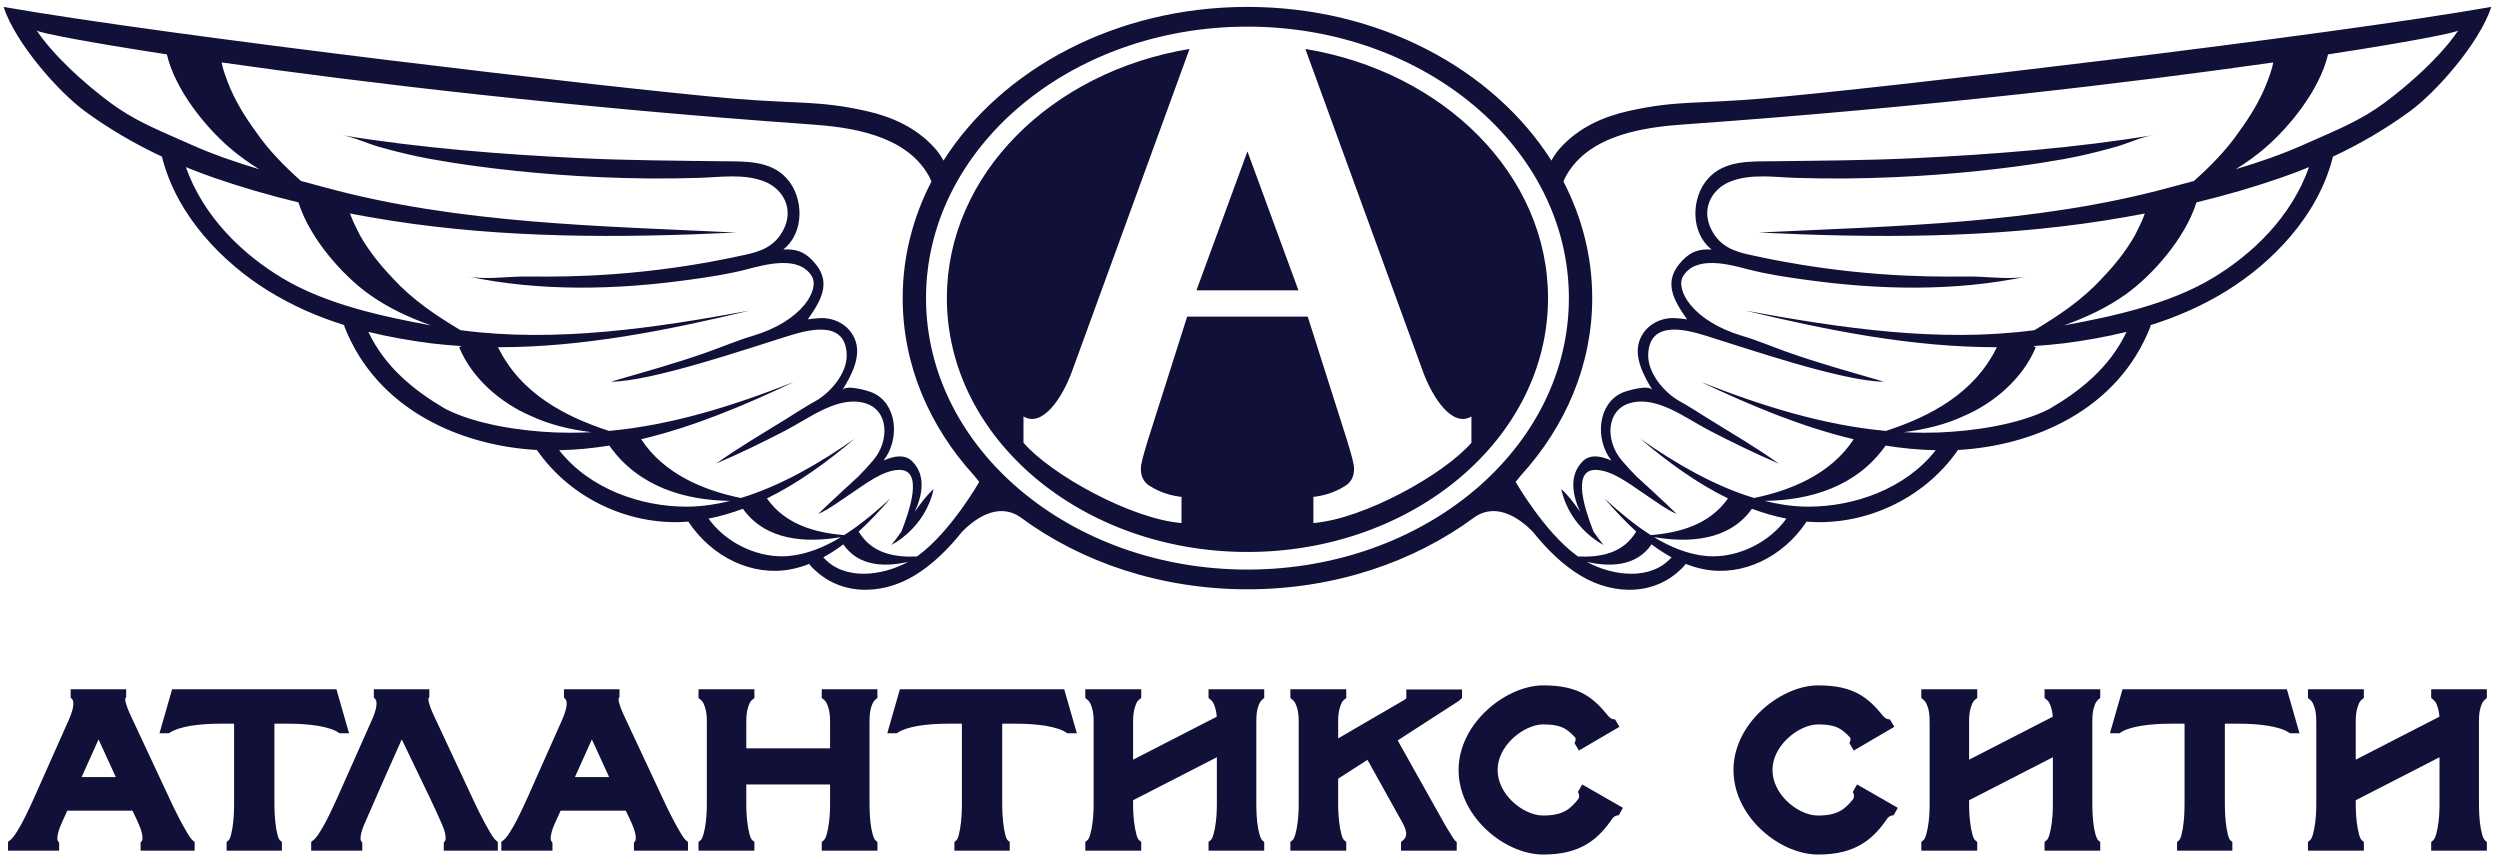
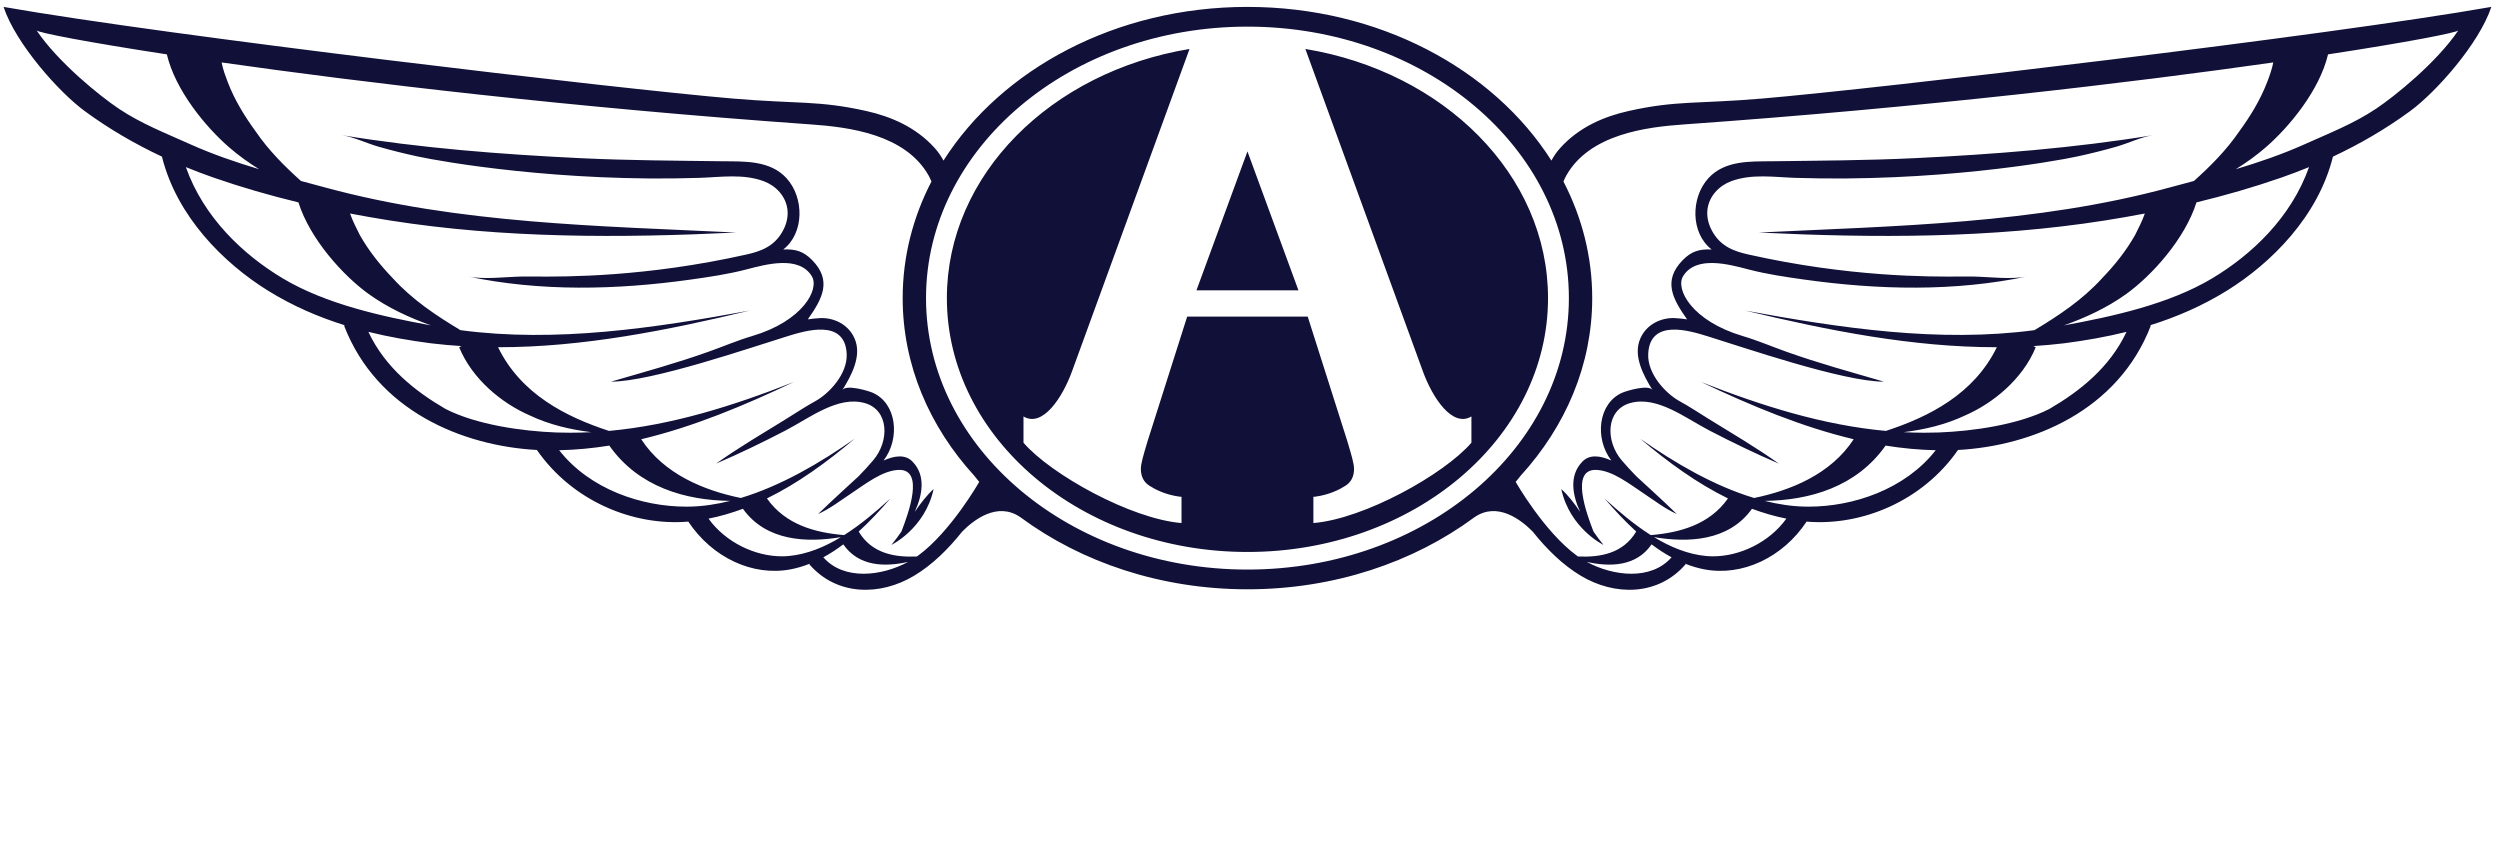
<svg xmlns="http://www.w3.org/2000/svg" width="243px" height="84px" viewBox="0 0 243 84">
  <title>logo_blue</title>
  <desc>Created with Sketch.</desc>
  <g id="logo_blue" stroke="none" stroke-width="1" fill="none" fill-rule="evenodd">
    <g id="atlantics-city-logo_2" fill="#111038">
      <path d="M33.257,13.144 C34.436,13.337 35.637,13.927 36.797,14.259 C38.041,14.614 39.295,14.927 40.556,15.201 C43.025,15.738 54.49,17.726 67.987,17.288 C70.077,17.22 72.217,16.871 74.226,17.61 C74.812,17.826 75.353,18.188 75.766,18.661 C76.578,19.592 76.897,20.947 76.097,22.434 C75.27,23.969 73.932,24.43 72.547,24.741 C62.781,26.93 55.046,26.904 51.917,26.88 C51.419,26.877 51.038,26.871 50.784,26.877 C49.082,26.909 47.021,27.201 45.41,26.859 C52.516,28.359 59.906,28.187 67.129,27.175 C68.946,26.919 70.759,26.655 72.554,26.188 C74.447,25.695 77.656,24.8 78.908,26.848 C79.676,28.108 78.05,31.198 73.113,32.663 C71.668,33.091 70.26,33.695 68.829,34.202 C65.701,35.312 62.811,36.102 59.387,37.097 C63.347,37.105 73.113,33.736 76.542,32.68 C78.293,32.141 82.139,30.947 82.298,34.403 C82.385,36.349 80.594,38.258 79.24,38.999 C78.286,39.519 77.368,40.135 76.435,40.71 C74.14,42.128 71.82,43.486 69.596,45.067 C71.867,44.092 74.12,43.003 76.34,41.851 C78.69,40.631 81.442,38.442 84.052,39.178 C86.41,39.843 86.48,42.853 84.879,44.735 C84.417,45.285 83.929,45.807 83.435,46.312 C83.435,46.312 80.805,48.706 79.517,49.965 C80.642,49.465 81.694,48.653 82.744,47.957 C84.111,47.051 85.802,45.703 87.39,45.674 C89.851,45.63 88.326,49.845 87.618,51.667 C87.307,52.118 86.984,52.556 86.645,52.965 C86.645,52.965 89.912,51.384 90.748,47.535 C90.079,48.138 89.489,48.918 88.915,49.748 C89.67,48.11 89.985,46.255 88.754,44.932 C88.039,44.112 86.933,44.291 85.881,44.765 C87.537,42.605 87.159,39.183 84.808,38.167 C84.402,37.99 82.237,37.336 81.877,37.921 C82.735,36.526 83.808,34.601 83.066,32.903 C82.447,31.491 81.009,30.86 79.715,30.92 C79.312,30.938 78.914,30.983 78.52,31.041 C79.935,29.039 80.884,27.286 78.962,25.304 C78.096,24.411 77.329,24.2 76.131,24.249 C78.187,22.669 78.184,19.203 76.434,17.305 C74.84,15.575 72.358,15.699 70.312,15.675 C65.682,15.614 61.066,15.597 56.441,15.375 C48.682,15.001 40.929,14.398 33.257,13.144 Z M209.247,13.144 C208.068,13.337 206.867,13.927 205.707,14.259 C204.463,14.614 203.209,14.927 201.948,15.201 C199.479,15.738 188.014,17.726 174.517,17.288 C172.427,17.22 170.286,16.871 168.278,17.61 C167.692,17.826 167.151,18.188 166.738,18.661 C165.926,19.592 165.607,20.947 166.407,22.434 C167.234,23.969 168.572,24.43 169.957,24.741 C179.723,26.93 187.458,26.904 190.587,26.88 C191.085,26.877 191.466,26.871 191.72,26.877 C193.422,26.909 195.483,27.201 197.094,26.859 C189.988,28.359 182.598,28.187 175.375,27.175 C173.558,26.919 171.745,26.655 169.95,26.188 C168.057,25.695 164.847,24.8 163.596,26.848 C162.828,28.108 164.454,31.198 169.391,32.663 C170.836,33.091 172.244,33.695 173.674,34.202 C176.803,35.312 179.693,36.102 183.117,37.097 C179.157,37.105 169.391,33.736 165.962,32.68 C164.211,32.141 160.364,30.947 160.206,34.403 C160.119,36.349 161.91,38.258 163.264,38.999 C164.218,39.519 165.136,40.135 166.069,40.71 C168.363,42.128 170.684,43.486 172.908,45.067 C170.637,44.092 168.384,43.003 166.164,41.851 C163.814,40.631 161.062,38.442 158.452,39.178 C156.094,39.843 156.024,42.853 157.624,44.735 C158.087,45.285 158.575,45.807 159.069,46.312 C159.069,46.312 161.699,48.706 162.987,49.965 C161.862,49.465 160.81,48.653 159.76,47.957 C158.393,47.051 156.702,45.703 155.114,45.674 C152.653,45.63 154.178,49.845 154.887,51.667 C155.197,52.118 155.52,52.556 155.859,52.965 C155.859,52.965 152.592,51.384 151.756,47.535 C152.425,48.138 153.015,48.918 153.589,49.748 C152.834,48.11 152.519,46.255 153.75,44.932 C154.465,44.112 155.571,44.291 156.623,44.765 C154.967,42.605 155.345,39.183 157.696,38.167 C158.102,37.99 160.267,37.336 160.627,37.921 C159.769,36.526 158.696,34.601 159.438,32.903 C160.057,31.491 161.495,30.86 162.789,30.92 C163.191,30.938 163.59,30.983 163.984,31.041 C162.569,29.039 161.62,27.286 163.542,25.304 C164.408,24.411 165.175,24.2 166.373,24.249 C164.317,22.669 164.32,19.203 166.07,17.305 C167.664,15.575 170.146,15.699 172.192,15.675 C176.822,15.614 181.438,15.597 186.062,15.375 C193.821,15.001 201.575,14.398 209.247,13.144 Z M150.468,28.975 C150.468,42.604 137.387,53.651 121.252,53.651 C105.117,53.651 92.036,42.604 92.036,28.975 C92.036,16.974 102.182,6.975 115.623,4.759 L104.194,36.109 C103.261,38.67 101.328,41.592 99.483,40.479 L99.483,43.031 C102.133,46.111 109.928,50.443 114.843,50.84 L114.843,48.288 L114.659,48.276 C113.242,48.085 112.259,47.556 111.716,47.209 C111.164,46.856 110.891,46.3 110.891,45.574 C110.891,45.065 111.14,44.239 111.5,43.031 L111.549,42.864 L115.394,30.773 L121.252,30.773 L127.11,30.773 L130.955,42.864 L131.004,43.031 C131.364,44.239 131.613,45.065 131.613,45.574 C131.613,46.3 131.34,46.856 130.787,47.209 C130.245,47.556 129.262,48.085 127.845,48.276 L127.661,48.288 L127.661,50.84 C132.576,50.443 140.371,46.111 143.022,43.031 L143.022,40.479 C141.176,41.592 139.243,38.67 138.31,36.109 L126.881,4.759 C140.322,6.975 150.468,16.974 150.468,28.975 Z M121.252,28.221 L126.209,28.221 L121.252,14.718 L116.295,28.221 L121.252,28.221 Z M154.764,28.975 C154.764,35.468 152.173,41.451 147.819,46.226 C147.519,46.623 147.322,46.83 147.322,46.83 C147.316,46.84 150.084,51.678 153.263,54.006 C153.302,54.033 153.342,54.06 153.383,54.091 C155.52,54.182 157.758,53.819 159.04,51.667 C157.959,50.683 156.935,49.584 155.966,48.457 C157.362,49.74 158.865,51.005 160.455,52.012 C163.224,51.782 166.143,51.024 167.958,48.448 C164.965,46.983 162.152,44.944 159.437,42.646 C162.763,44.987 166.605,47.232 170.501,48.404 C174.021,47.682 177.954,46.108 180.177,42.694 C175.119,41.491 170.167,39.422 165.347,37.131 C171.266,39.463 177.212,41.328 183.309,41.885 C187.499,40.515 191.87,38.308 194.093,33.75 C185.909,33.762 177.674,32.117 169.622,30.185 C178.865,31.884 188.47,33.33 197.749,32.091 C200.079,30.691 202.409,29.154 204.323,27.044 C205.529,25.792 206.632,24.43 207.534,22.838 C207.843,22.206 208.223,21.496 208.479,20.754 C207.187,21 205.893,21.227 204.593,21.431 C193.486,23.18 182.19,23.145 170.95,22.602 C184.254,21.96 197.894,21.753 210.847,18.236 C211.649,18.019 212.449,17.804 213.251,17.59 C214.849,16.159 216.391,14.616 217.648,12.782 C218.714,11.317 219.682,9.766 220.368,7.981 C220.557,7.485 220.834,6.756 220.963,6.069 C207.336,8.014 187.017,10.443 163.691,12.093 C159.994,12.354 154.481,13.04 152.218,17.105 C152.119,17.284 152.048,17.466 151.968,17.645 C153.765,21.115 154.764,24.946 154.764,28.975 Z M143.3,50.289 C137.408,54.642 129.695,57.28 121.252,57.28 C112.809,57.28 105.096,54.642 99.204,50.289 L99.182,50.275 C96.949,48.723 94.631,50.551 93.53,51.666 C92.156,53.386 90.622,54.902 88.841,55.968 C85.567,57.93 81.345,57.944 78.665,54.849 C78.685,54.827 78.702,54.807 78.723,54.785 C78.121,55.025 77.502,55.215 76.865,55.337 C73.137,56.052 69.212,54.177 66.902,50.7 C61.511,51.156 55.621,48.684 52.186,43.738 C44.929,43.34 36.635,39.924 33.445,31.658 C33.469,31.645 33.493,31.631 33.515,31.617 C30.934,30.812 28.425,29.727 26.026,28.238 C21.743,25.575 17.187,21.051 15.742,15.225 C13.136,14.002 10.604,12.536 8.238,10.8 C5.735,8.966 1.542,4.267 0.345,0.671 C16.327,3.483 60.008,8.626 71.235,9.58 C77.562,10.115 79.543,9.749 84.199,10.788 C86.608,11.327 89.028,12.359 90.857,14.392 C91.2,14.771 91.475,15.181 91.707,15.608 C97.357,6.717 108.468,0.671 121.252,0.671 C134.036,0.671 145.147,6.717 150.797,15.608 C151.029,15.181 151.304,14.771 151.647,14.392 C153.476,12.359 155.896,11.327 158.305,10.788 C162.961,9.749 164.941,10.115 171.269,9.58 C182.496,8.626 226.177,3.483 242.159,0.671 C240.962,4.267 236.769,8.966 234.266,10.8 C231.9,12.536 229.368,14.002 226.762,15.225 C225.317,21.051 220.761,25.575 216.478,28.238 C214.078,29.727 211.57,30.812 208.989,31.617 C209.011,31.631 209.035,31.645 209.059,31.658 C205.869,39.924 197.575,43.34 190.317,43.738 C186.883,48.684 180.993,51.156 175.602,50.7 C173.292,54.177 169.367,56.052 165.639,55.337 C165.002,55.215 164.383,55.025 163.781,54.785 C163.802,54.807 163.819,54.827 163.839,54.849 C161.159,57.944 156.937,57.93 153.663,55.968 C151.882,54.902 150.349,53.386 148.974,51.666 C147.873,50.551 145.555,48.723 143.322,50.275 L143.3,50.289 Z M121.252,55.362 C138.508,55.362 152.495,43.547 152.495,28.975 C152.495,14.403 138.508,2.589 121.252,2.589 C103.996,2.589 90.009,14.403 90.009,28.975 C90.009,43.547 103.996,55.362 121.252,55.362 Z M224.024,14.016 C226.381,12.954 228.771,12.029 230.967,10.559 C232.772,9.351 236.824,6.093 238.944,2.962 C238.715,3.185 234.123,4.087 226.286,5.285 C225.457,8.796 222.5,12.352 220.238,14.314 C219.313,15.119 218.332,15.819 217.317,16.447 C219.586,15.769 221.83,14.999 224.024,14.016 Z M215.015,27.061 C218.862,24.759 222.697,21.152 224.438,16.243 C223.553,16.605 222.662,16.942 221.769,17.255 C219.037,18.205 216.278,18.998 213.496,19.672 C212.376,23.236 209.146,26.795 206.676,28.572 C204.786,29.928 202.723,30.875 200.606,31.629 C205.336,30.768 210.833,29.563 215.015,27.061 Z M188.439,42.037 C191.754,41.911 196.182,41.29 199.197,39.751 C202.148,38.03 205.052,35.747 206.698,32.257 C204.704,32.75 202.675,33.103 200.626,33.368 C199.635,33.487 198.644,33.577 197.65,33.639 C197.725,33.68 197.8,33.717 197.873,33.757 C196.582,36.894 193.689,39.212 191.023,40.374 C189.089,41.288 187.074,41.754 185.024,42.008 C185.706,42.043 186.39,42.061 187.076,42.061 C187.532,42.061 187.983,42.054 188.439,42.037 Z M188.153,43.762 C186.518,43.727 184.894,43.571 183.279,43.312 C180.441,47.346 175.87,48.633 171.53,48.687 C172.845,49.016 174.162,49.218 175.462,49.243 C175.576,49.246 175.691,49.246 175.805,49.246 C180.14,49.246 185.167,47.57 188.153,43.762 Z M173.635,50.412 C172.49,50.185 171.378,49.857 170.288,49.453 C170.29,49.455 170.29,49.455 170.29,49.455 C168.036,52.613 164.071,52.768 160.77,52.209 C162.379,53.184 164.073,53.88 165.839,54.044 C166.06,54.062 166.284,54.074 166.511,54.074 C169.109,54.074 171.972,52.723 173.635,50.412 Z M162.476,54.171 C161.808,53.81 161.161,53.384 160.535,52.911 C159.056,55.062 156.518,55.131 154.23,54.614 C155.506,55.306 157.07,55.768 158.564,55.768 C160.051,55.768 161.472,55.313 162.476,54.171 Z M87.74,28.975 C87.74,35.468 90.331,41.451 94.685,46.226 C94.985,46.623 95.182,46.83 95.182,46.83 C95.188,46.84 92.42,51.678 89.241,54.006 C89.202,54.033 89.162,54.06 89.121,54.091 C86.984,54.182 84.746,53.819 83.464,51.667 C84.545,50.683 85.569,49.584 86.538,48.457 C85.142,49.74 83.639,51.005 82.049,52.012 C79.28,51.782 76.361,51.024 74.546,48.448 C77.539,46.983 80.352,44.944 83.067,42.646 C79.741,44.987 75.899,47.232 72.003,48.404 C68.483,47.682 64.549,46.108 62.327,42.694 C67.385,41.491 72.337,39.422 77.156,37.131 C71.238,39.463 65.292,41.328 59.194,41.885 C55.005,40.515 50.634,38.308 48.411,33.75 C56.595,33.762 64.829,32.117 72.882,30.185 C63.639,31.884 54.034,33.33 44.755,32.091 C42.425,30.691 40.095,29.154 38.18,27.044 C36.975,25.792 35.872,24.43 34.97,22.838 C34.661,22.206 34.281,21.496 34.025,20.754 C35.317,21 36.611,21.227 37.911,21.431 C49.018,23.18 60.314,23.145 71.554,22.602 C58.25,21.96 44.61,21.753 31.657,18.236 C30.855,18.019 30.055,17.804 29.253,17.59 C27.655,16.159 26.113,14.616 24.856,12.782 C23.79,11.317 22.822,9.766 22.136,7.981 C21.947,7.485 21.67,6.756 21.541,6.069 C35.168,8.014 55.487,10.443 78.813,12.093 C82.51,12.354 88.023,13.04 90.286,17.105 C90.385,17.284 90.456,17.466 90.536,17.645 C88.739,21.115 87.74,24.946 87.74,28.975 Z M18.48,14.016 C16.123,12.954 13.733,12.029 11.537,10.559 C9.732,9.351 5.68,6.093 3.56,2.962 C3.788,3.185 8.382,4.087 16.218,5.285 C17.047,8.796 20.004,12.352 22.266,14.314 C23.191,15.119 24.172,15.819 25.186,16.447 C22.918,15.769 20.674,14.999 18.48,14.016 Z M27.489,27.061 C23.642,24.759 19.807,21.152 18.066,16.243 C18.951,16.605 19.842,16.942 20.735,17.255 C23.467,18.205 26.226,18.998 29.008,19.672 C30.128,23.236 33.358,26.795 35.828,28.572 C37.718,29.928 39.781,30.875 41.898,31.629 C37.168,30.768 31.671,29.563 27.489,27.061 Z M54.065,42.037 C50.75,41.911 46.322,41.29 43.307,39.751 C40.356,38.03 37.452,35.747 35.806,32.257 C37.8,32.75 39.829,33.103 41.878,33.368 C42.869,33.487 43.86,33.577 44.854,33.639 C44.779,33.68 44.704,33.717 44.631,33.757 C45.922,36.894 48.815,39.212 51.481,40.374 C53.415,41.288 55.43,41.754 57.48,42.008 C56.797,42.043 56.114,42.061 55.428,42.061 C54.972,42.061 54.52,42.054 54.065,42.037 Z M54.351,43.762 C55.986,43.727 57.61,43.571 59.225,43.312 C62.063,47.346 66.634,48.633 70.974,48.687 C69.659,49.016 68.342,49.218 67.042,49.243 C66.928,49.246 66.813,49.246 66.699,49.246 C62.364,49.246 57.337,47.57 54.351,43.762 Z M68.869,50.412 C70.014,50.185 71.126,49.857 72.216,49.453 C72.214,49.455 72.214,49.455 72.214,49.455 C74.468,52.613 78.433,52.768 81.734,52.209 C80.125,53.184 78.431,53.88 76.665,54.044 C76.444,54.062 76.22,54.074 75.993,54.074 C73.395,54.074 70.532,52.723 68.869,50.412 Z M80.028,54.171 C80.696,53.81 81.343,53.384 81.969,52.911 C83.448,55.062 85.986,55.131 88.274,54.614 C86.998,55.306 85.434,55.768 83.939,55.768 C82.453,55.768 81.032,55.313 80.028,54.171 Z" id="Fill-1" />
-       <path d="M214.298,66.994 L216.785,66.994 L221.921,66.994 L222.283,66.994 L222.384,67.343 L223.334,70.661 L223.51,71.274 L222.872,71.274 L222.731,71.274 L222.587,71.274 L222.466,71.193 C222.363,71.125 222.246,71.061 222.116,71.001 C221.98,70.939 221.825,70.88 221.653,70.825 C221.484,70.77 221.298,70.719 221.098,70.672 C220.893,70.624 220.686,70.582 220.479,70.548 C220.264,70.513 220.037,70.482 219.8,70.456 C219.571,70.43 219.332,70.408 219.087,70.392 L219.087,70.392 C218.825,70.375 218.577,70.362 218.343,70.354 C218.127,70.347 217.876,70.343 217.591,70.343 L216.268,70.343 L216.256,70.433 L216.256,77.753 L216.257,78.141 L216.265,78.666 C216.268,78.853 216.277,79.055 216.29,79.274 L216.29,79.274 C216.303,79.483 216.321,79.695 216.344,79.908 L216.344,79.91 C216.366,80.117 216.394,80.323 216.429,80.528 C216.461,80.724 216.501,80.92 216.547,81.113 L216.547,81.112 C216.586,81.277 216.632,81.411 216.685,81.515 C216.726,81.598 216.771,81.659 216.816,81.698 L216.985,81.843 L216.985,82.063 L216.985,82.204 L216.985,82.685 L216.504,82.685 L216.462,82.685 L214.298,82.685 L212.133,82.685 L212.091,82.685 L211.61,82.685 L211.61,82.204 L211.61,82.063 L211.61,81.843 L211.779,81.698 C211.825,81.659 211.869,81.598 211.911,81.515 C211.963,81.411 212.009,81.277 212.048,81.112 C212.095,80.915 212.134,80.72 212.167,80.528 C212.201,80.323 212.23,80.116 212.251,79.91 L212.251,79.908 C212.274,79.693 212.292,79.482 212.305,79.275 L212.305,79.274 C212.319,79.055 212.327,78.852 212.33,78.666 L212.338,78.139 L212.339,77.753 L212.339,70.431 L212.328,70.343 L211.004,70.343 C210.719,70.343 210.468,70.347 210.252,70.354 C210.019,70.362 209.77,70.375 209.508,70.392 L209.508,70.392 C209.263,70.408 209.024,70.43 208.795,70.456 C208.558,70.482 208.332,70.513 208.117,70.548 C207.909,70.582 207.702,70.624 207.497,70.672 C207.297,70.719 207.111,70.77 206.942,70.825 C206.77,70.88 206.615,70.939 206.479,71.001 C206.349,71.061 206.232,71.124 206.13,71.193 L206.008,71.274 L205.864,71.274 L205.723,71.274 L205.085,71.274 L205.261,70.661 L206.212,67.343 L206.312,66.994 L206.674,66.994 L211.81,66.994 L214.298,66.994 Z M0.779,82.204 L0.779,82.063 L0.779,81.825 L0.973,81.68 C1.05,81.622 1.137,81.536 1.233,81.421 C1.337,81.299 1.447,81.146 1.564,80.964 C1.698,80.756 1.82,80.557 1.928,80.368 C2.038,80.177 2.153,79.967 2.27,79.738 C2.397,79.493 2.505,79.278 2.595,79.094 L2.593,79.093 C2.714,78.847 2.812,78.641 2.888,78.475 L3.127,77.955 L3.127,77.953 L3.313,77.552 L3.314,77.552 L6.569,70.233 L6.572,70.226 C6.611,70.144 6.657,70.039 6.709,69.917 C6.755,69.809 6.803,69.692 6.853,69.566 L6.854,69.564 C6.897,69.457 6.938,69.34 6.978,69.211 C7.015,69.091 7.048,68.972 7.075,68.855 C7.099,68.748 7.116,68.643 7.124,68.54 C7.132,68.442 7.132,68.347 7.124,68.255 C7.118,68.184 7.104,68.123 7.083,68.073 C7.062,68.024 7.033,67.98 6.997,67.939 L6.869,67.8 L6.869,67.616 L6.869,67.475 L6.869,66.994 L7.35,66.994 L11.782,66.994 L12.263,66.994 L12.263,67.475 L12.263,67.616 L12.263,67.75 L12.19,67.868 C12.181,67.882 12.176,67.914 12.175,67.962 C12.172,68.052 12.19,68.167 12.226,68.306 L12.226,68.307 C12.268,68.47 12.323,68.644 12.392,68.829 C12.461,69.015 12.545,69.212 12.64,69.416 L16.444,77.55 L16.623,77.931 L16.624,77.93 L16.879,78.469 C16.975,78.671 17.077,78.878 17.182,79.087 C17.288,79.298 17.401,79.514 17.517,79.735 C17.626,79.94 17.743,80.153 17.866,80.373 L17.866,80.375 C17.973,80.568 18.09,80.769 18.214,80.979 C18.326,81.168 18.428,81.323 18.518,81.442 C18.602,81.552 18.679,81.637 18.75,81.698 L18.92,81.843 L18.92,82.063 L18.92,82.204 L18.92,82.686 L18.439,82.686 L14.149,82.686 L13.668,82.686 L13.668,82.204 L13.668,82.063 L13.668,81.906 L13.765,81.775 C13.791,81.741 13.812,81.699 13.827,81.652 L13.827,81.652 C13.842,81.603 13.85,81.544 13.85,81.476 C13.85,81.379 13.843,81.284 13.83,81.19 C13.816,81.094 13.794,80.99 13.765,80.882 C13.733,80.762 13.698,80.648 13.66,80.54 C13.623,80.436 13.578,80.322 13.525,80.199 L13.526,80.198 L13.372,79.848 C13.319,79.729 13.271,79.625 13.229,79.534 L13.229,79.534 L12.877,78.8 L6.544,78.8 L6.208,79.53 L6.207,79.534 C6.164,79.626 6.115,79.731 6.063,79.848 C6.002,79.986 5.951,80.101 5.909,80.199 C5.862,80.306 5.817,80.421 5.775,80.541 C5.738,80.649 5.702,80.763 5.67,80.882 C5.642,80.986 5.619,81.092 5.603,81.198 L5.601,81.198 C5.586,81.297 5.577,81.395 5.574,81.489 L5.574,81.491 C5.572,81.554 5.578,81.61 5.593,81.66 L5.593,81.659 C5.606,81.703 5.625,81.742 5.65,81.775 L5.747,81.906 L5.747,82.063 L5.747,82.204 L5.747,82.686 L5.266,82.686 L1.261,82.686 L0.779,82.686 L0.779,82.204 Z M154.232,82.057 C153.162,82.697 151.826,83.061 149.996,83.061 C148.046,83.061 145.872,82.049 144.256,80.433 C142.793,78.97 141.775,77.006 141.775,74.84 C141.775,72.691 142.803,70.742 144.261,69.283 C145.899,67.646 148.097,66.618 149.996,66.618 C151.76,66.618 152.982,66.92 153.959,67.456 C154.927,67.988 155.627,68.735 156.364,69.643 C156.452,69.728 156.533,69.794 156.608,69.839 L156.608,69.839 C156.664,69.873 156.715,69.893 156.759,69.898 L156.986,69.93 L157.105,70.13 L157.165,70.231 L157.412,70.645 L156.996,70.889 L153.881,72.713 L153.47,72.953 L153.227,72.543 L153.167,72.442 L153.048,72.243 L153.129,72.029 C153.143,71.99 153.151,71.941 153.15,71.881 C153.15,71.831 153.145,71.774 153.134,71.711 C152.756,71.312 152.425,70.989 152.006,70.774 L152.005,70.776 C151.546,70.542 150.943,70.412 149.996,70.412 C149.018,70.412 147.826,70.983 146.917,71.892 L146.915,71.892 C146.129,72.679 145.568,73.714 145.568,74.84 C145.568,75.979 146.123,77.025 146.914,77.815 C147.806,78.708 148.983,79.268 149.996,79.268 C150.984,79.268 151.661,79.101 152.183,78.806 C152.675,78.529 153.058,78.118 153.447,77.618 C153.472,77.513 153.486,77.423 153.487,77.348 C153.488,77.281 153.481,77.227 153.464,77.186 L153.378,76.974 L153.492,76.772 L153.55,76.669 L153.788,76.248 L154.206,76.487 L157.336,78.284 L157.751,78.522 L157.515,78.938 L157.457,79.04 L157.344,79.24 L157.115,79.277 C157.077,79.283 157.031,79.302 156.977,79.334 C156.917,79.368 156.851,79.418 156.782,79.481 C156.061,80.542 155.287,81.427 154.232,82.057 Z M135.855,71.968 L140.137,79.604 L140.32,79.931 L140.317,79.935 C140.372,80.03 140.431,80.13 140.488,80.227 L140.49,80.227 C140.839,80.813 141.334,81.621 141.424,81.698 L141.593,81.843 L141.593,82.062 L141.593,82.204 L141.593,82.685 L141.112,82.685 L141.062,82.685 L136.661,82.685 L136.179,82.685 L136.179,82.204 L136.179,82.062 L136.179,81.834 L136.362,81.688 C136.629,81.474 136.704,81.213 136.678,80.945 C136.646,80.612 136.471,80.241 136.285,79.907 L136.285,79.905 L132.919,73.856 L130.069,75.686 L130.069,75.77 L130.069,77.753 L130.069,78.154 C130.071,78.297 130.073,78.468 130.076,78.666 C130.079,78.85 130.089,79.052 130.105,79.273 C130.119,79.475 130.14,79.685 130.166,79.902 C130.193,80.125 130.224,80.332 130.259,80.522 C130.293,80.709 130.336,80.903 130.388,81.105 C130.429,81.267 130.478,81.4 130.534,81.504 C130.578,81.586 130.627,81.648 130.677,81.689 L130.857,81.834 L130.857,82.063 L130.857,82.204 L130.857,82.686 L130.376,82.686 L125.905,82.686 L125.424,82.686 L125.424,82.204 L125.424,82.063 L125.424,81.832 L125.606,81.687 C125.658,81.645 125.708,81.582 125.754,81.499 C125.811,81.396 125.862,81.262 125.906,81.097 L125.907,81.097 C125.958,80.907 126.003,80.714 126.04,80.517 C126.078,80.323 126.11,80.117 126.136,79.9 L126.136,79.9 C126.162,79.683 126.183,79.472 126.197,79.27 C126.213,79.05 126.222,78.848 126.225,78.666 L126.232,78.136 L126.233,77.753 L126.233,70.429 L126.232,70.111 C126.231,70.005 126.228,69.885 126.225,69.754 C126.222,69.65 126.213,69.536 126.199,69.413 C126.185,69.294 126.166,69.18 126.144,69.072 L126.144,69.072 C126.12,68.957 126.09,68.847 126.056,68.741 L126.056,68.742 C126.021,68.634 125.979,68.525 125.931,68.417 L125.932,68.417 C125.894,68.331 125.847,68.252 125.794,68.183 L125.792,68.181 C125.739,68.112 125.677,68.048 125.606,67.992 L125.424,67.847 L125.424,67.616 L125.424,67.475 L125.424,66.994 L125.905,66.994 L130.376,66.994 L130.857,66.994 L130.857,67.475 L130.857,67.616 L130.857,67.845 L130.677,67.99 C130.606,68.047 130.545,68.11 130.494,68.177 C130.445,68.244 130.401,68.321 130.365,68.407 C130.32,68.516 130.28,68.625 130.246,68.736 L130.245,68.736 C130.211,68.845 130.182,68.957 130.158,69.07 C130.136,69.178 130.117,69.293 130.103,69.411 C130.088,69.534 130.079,69.649 130.076,69.754 C130.073,69.885 130.07,70.005 130.069,70.111 L130.069,70.429 L130.069,71.771 L136.479,68.042 C136.565,67.978 136.638,67.921 136.694,67.87 L136.694,67.638 L136.694,67.496 L136.694,67.015 L137.175,67.015 L141.627,67.015 L142.108,67.015 L142.108,67.496 L142.108,67.638 L142.108,67.853 L141.946,67.996 L141.894,68.043 L141.894,68.042 L141.862,68.074 L141.825,68.111 L141.785,68.136 L135.855,71.968 Z M118.279,73.603 L110.136,77.783 L110.137,78.146 L110.144,78.666 C110.147,78.85 110.157,79.052 110.173,79.273 L110.173,79.275 C110.186,79.474 110.207,79.683 110.234,79.902 C110.26,80.125 110.291,80.332 110.327,80.522 C110.361,80.709 110.404,80.903 110.455,81.105 L110.455,81.106 C110.496,81.266 110.545,81.399 110.602,81.504 C110.646,81.586 110.694,81.647 110.743,81.687 L110.926,81.833 L110.926,82.063 L110.926,82.204 L110.926,82.686 L110.445,82.686 L105.973,82.686 L105.492,82.686 L105.492,82.204 L105.492,82.063 L105.492,81.833 L105.674,81.687 C105.726,81.645 105.776,81.582 105.822,81.499 C105.879,81.396 105.93,81.262 105.975,81.097 L105.975,81.097 C106.026,80.907 106.071,80.713 106.108,80.517 C106.146,80.323 106.178,80.117 106.204,79.9 L106.204,79.9 C106.23,79.683 106.251,79.472 106.265,79.27 C106.28,79.05 106.29,78.848 106.293,78.666 L106.3,78.129 L106.301,77.753 L106.301,70.429 L106.3,70.111 C106.299,70.007 106.296,69.885 106.293,69.754 C106.29,69.65 106.281,69.536 106.267,69.413 C106.253,69.294 106.234,69.18 106.212,69.072 L106.211,69.072 C106.188,68.96 106.158,68.85 106.123,68.742 L106.123,68.74 C106.09,68.637 106.048,68.528 105.999,68.417 L106,68.417 C105.962,68.331 105.915,68.253 105.862,68.183 L105.86,68.181 C105.807,68.112 105.745,68.048 105.674,67.992 L105.492,67.847 L105.492,67.616 L105.492,67.475 L105.492,66.994 L105.973,66.994 L110.445,66.994 L110.926,66.994 L110.926,67.475 L110.926,67.616 L110.926,67.847 L110.743,67.992 C110.673,68.048 110.612,68.11 110.562,68.177 C110.512,68.244 110.469,68.321 110.433,68.407 C110.388,68.516 110.348,68.625 110.314,68.736 C110.278,68.849 110.249,68.961 110.226,69.07 C110.203,69.18 110.184,69.293 110.171,69.409 L110.171,69.411 C110.156,69.535 110.147,69.649 110.144,69.754 C110.141,69.885 110.138,70.004 110.137,70.111 L110.136,70.429 L110.136,73.221 L110.136,73.84 L118.267,69.666 C118.263,69.586 118.255,69.502 118.245,69.412 C118.231,69.293 118.212,69.178 118.189,69.07 C118.166,68.961 118.137,68.852 118.101,68.742 C118.066,68.634 118.024,68.526 117.977,68.417 L117.977,68.417 C117.939,68.332 117.892,68.253 117.837,68.181 C117.784,68.111 117.721,68.047 117.65,67.99 L117.47,67.845 L117.47,67.616 L117.47,67.475 L117.47,66.994 L117.951,66.994 L122.402,66.994 L122.883,66.994 L122.883,67.475 L122.883,67.616 L122.883,67.836 L122.714,67.981 C122.648,68.037 122.589,68.102 122.536,68.173 C122.481,68.248 122.434,68.33 122.395,68.419 L122.394,68.418 C122.352,68.514 122.312,68.619 122.277,68.734 L122.276,68.734 C122.243,68.84 122.216,68.95 122.196,69.06 L122.195,69.06 C122.175,69.173 122.158,69.288 122.146,69.404 C122.133,69.524 122.125,69.641 122.123,69.752 C122.119,69.885 122.116,70.005 122.115,70.111 L122.114,70.429 L122.114,77.753 L122.115,78.139 L122.123,78.666 C122.126,78.853 122.134,79.055 122.147,79.274 C122.161,79.483 122.179,79.695 122.201,79.908 C122.224,80.121 122.254,80.327 122.29,80.522 C122.324,80.711 122.368,80.903 122.421,81.097 L122.421,81.097 C122.466,81.264 122.517,81.401 122.574,81.508 C122.619,81.593 122.666,81.657 122.714,81.698 L122.883,81.843 L122.883,82.063 L122.883,82.204 L122.883,82.686 L122.402,82.686 L117.951,82.686 L117.47,82.686 L117.47,82.204 L117.47,82.063 L117.47,81.834 L117.65,81.689 C117.703,81.647 117.753,81.583 117.8,81.499 L117.8,81.499 C117.856,81.398 117.907,81.263 117.952,81.097 C118.005,80.903 118.049,80.71 118.086,80.517 C118.124,80.321 118.156,80.115 118.181,79.902 C118.208,79.684 118.228,79.473 118.243,79.27 C118.258,79.05 118.268,78.849 118.271,78.666 L118.278,78.129 L118.279,77.753 L118.279,75.77 L118.279,73.603 Z M95.456,66.994 L97.944,66.994 L103.08,66.994 L103.442,66.994 L103.542,67.343 L104.493,70.661 L104.669,71.274 L104.031,71.274 L103.889,71.274 L103.746,71.274 L103.624,71.193 C103.521,71.125 103.405,71.061 103.275,71.001 C103.139,70.939 102.984,70.88 102.812,70.825 C102.642,70.77 102.456,70.719 102.255,70.672 C102.051,70.624 101.845,70.582 101.637,70.548 C101.422,70.513 101.196,70.482 100.959,70.456 C100.729,70.43 100.491,70.409 100.246,70.392 L100.246,70.392 C99.983,70.375 99.733,70.362 99.499,70.354 C99.284,70.347 99.034,70.343 98.75,70.343 L97.426,70.343 L97.415,70.433 L97.415,77.753 L97.416,78.133 L97.424,78.666 C97.427,78.852 97.435,79.054 97.449,79.274 C97.462,79.483 97.48,79.695 97.503,79.908 L97.503,79.91 C97.524,80.116 97.553,80.322 97.587,80.526 C97.62,80.723 97.659,80.919 97.705,81.113 L97.706,81.112 C97.745,81.277 97.791,81.411 97.844,81.515 C97.885,81.598 97.929,81.659 97.975,81.698 L98.144,81.843 L98.144,82.063 L98.144,82.204 L98.144,82.685 L97.663,82.685 L97.62,82.685 L95.456,82.685 L93.292,82.685 L93.25,82.685 L92.769,82.685 L92.769,82.204 L92.769,82.063 L92.769,81.843 L92.938,81.698 C93.046,81.605 93.136,81.409 93.207,81.112 L93.207,81.113 C93.253,80.919 93.293,80.724 93.325,80.527 C93.36,80.323 93.388,80.116 93.409,79.91 L93.409,79.908 C93.432,79.695 93.451,79.483 93.464,79.274 L93.464,79.274 C93.477,79.056 93.486,78.853 93.489,78.666 C93.492,78.459 93.495,78.283 93.496,78.137 L93.497,77.753 L93.497,70.433 L93.486,70.343 L92.162,70.343 C91.879,70.343 91.629,70.347 91.414,70.354 C91.179,70.362 90.93,70.375 90.667,70.392 L90.667,70.392 C90.421,70.409 90.183,70.43 89.954,70.456 C89.716,70.482 89.49,70.513 89.275,70.548 C89.068,70.582 88.861,70.624 88.657,70.672 C88.456,70.719 88.27,70.77 88.101,70.825 C87.929,70.88 87.774,70.939 87.637,71.001 C87.512,71.059 87.396,71.123 87.29,71.193 L87.169,71.274 L87.023,71.274 L86.882,71.274 L86.244,71.274 L86.419,70.661 L87.37,67.343 L87.47,66.994 L87.832,66.994 L92.969,66.994 L95.456,66.994 Z M80.682,72.74 L80.682,70.429 L80.681,70.115 L80.674,69.752 C80.671,69.649 80.662,69.536 80.648,69.413 C80.634,69.294 80.615,69.179 80.592,69.07 C80.569,68.959 80.54,68.849 80.505,68.741 L80.504,68.741 C80.47,68.634 80.428,68.526 80.379,68.417 L80.381,68.416 C80.345,68.334 80.297,68.255 80.241,68.181 C80.185,68.109 80.123,68.044 80.055,67.99 L79.873,67.844 L79.873,67.616 L79.873,67.475 L79.873,66.994 L80.354,66.994 L84.805,66.994 L85.286,66.994 L85.286,67.475 L85.286,67.616 L85.286,67.836 L85.117,67.981 C85.051,68.037 84.992,68.101 84.939,68.173 C84.885,68.248 84.837,68.33 84.798,68.419 L84.797,68.418 C84.755,68.514 84.716,68.619 84.68,68.734 L84.68,68.734 C84.647,68.84 84.619,68.95 84.599,69.06 L84.599,69.06 C84.578,69.173 84.561,69.288 84.549,69.404 C84.537,69.524 84.529,69.641 84.526,69.752 C84.522,69.885 84.519,70.005 84.518,70.111 L84.517,70.429 L84.517,77.753 L84.518,78.129 L84.526,78.666 C84.529,78.853 84.537,79.058 84.551,79.277 C84.564,79.488 84.582,79.698 84.604,79.908 L84.605,79.908 C84.627,80.121 84.657,80.327 84.693,80.522 C84.727,80.709 84.771,80.9 84.824,81.097 C84.87,81.264 84.921,81.401 84.977,81.508 C85.022,81.593 85.069,81.657 85.117,81.698 L85.286,81.843 L85.286,82.063 L85.286,82.204 L85.286,82.686 L84.805,82.686 L80.354,82.686 L79.873,82.686 L79.873,82.204 L79.873,82.063 L79.873,81.835 L80.055,81.689 C80.106,81.648 80.155,81.585 80.203,81.499 L80.204,81.499 C80.26,81.397 80.311,81.263 80.355,81.099 C80.406,80.908 80.452,80.714 80.49,80.517 C80.527,80.321 80.559,80.115 80.585,79.902 C80.611,79.684 80.632,79.473 80.646,79.27 L80.646,79.27 C80.661,79.051 80.671,78.85 80.674,78.666 L80.681,78.129 L80.682,77.753 L80.682,76.251 L72.54,76.251 L72.54,77.753 L72.54,78.148 L72.548,78.666 C72.551,78.85 72.56,79.052 72.576,79.274 C72.591,79.476 72.611,79.685 72.637,79.902 C72.664,80.125 72.695,80.333 72.73,80.523 C72.764,80.709 72.807,80.903 72.859,81.105 L72.859,81.106 C72.899,81.266 72.948,81.399 73.005,81.504 C73.049,81.586 73.097,81.647 73.147,81.687 L73.329,81.833 L73.329,82.063 L73.329,82.204 L73.329,82.686 L72.848,82.686 L68.376,82.686 L67.895,82.686 L67.895,82.204 L67.895,82.063 L67.895,81.835 L68.077,81.689 C68.128,81.648 68.177,81.585 68.225,81.499 L68.226,81.499 C68.282,81.398 68.332,81.263 68.378,81.097 L68.378,81.097 C68.429,80.907 68.474,80.713 68.512,80.517 C68.549,80.321 68.581,80.115 68.607,79.902 C68.634,79.683 68.654,79.472 68.668,79.272 L68.668,79.27 C68.684,79.05 68.693,78.848 68.696,78.666 L68.703,78.129 L68.704,77.753 L68.704,70.429 L68.703,70.111 C68.702,70.007 68.699,69.885 68.696,69.754 C68.693,69.65 68.684,69.535 68.67,69.412 C68.656,69.293 68.637,69.178 68.615,69.07 C68.591,68.959 68.562,68.848 68.527,68.74 C68.493,68.637 68.451,68.529 68.402,68.417 L68.403,68.417 C68.365,68.332 68.318,68.253 68.263,68.181 C68.207,68.109 68.145,68.044 68.077,67.99 L67.895,67.844 L67.895,67.616 L67.895,67.475 L67.895,66.994 L68.376,66.994 L72.848,66.994 L73.329,66.994 L73.329,67.475 L73.329,67.616 L73.329,67.847 L73.147,67.992 C73.076,68.048 73.015,68.11 72.966,68.177 C72.916,68.244 72.872,68.321 72.836,68.407 C72.79,68.519 72.75,68.627 72.717,68.733 L72.717,68.735 C72.682,68.849 72.652,68.961 72.629,69.07 C72.607,69.178 72.588,69.292 72.574,69.41 L72.574,69.41 C72.56,69.533 72.55,69.648 72.548,69.754 C72.544,69.885 72.541,70.004 72.54,70.111 L72.54,70.429 L72.54,72.74 L80.682,72.74 Z M48.73,82.204 L48.73,82.063 L48.73,81.825 L48.923,81.68 C49.003,81.62 49.09,81.534 49.184,81.423 L49.184,81.421 C49.287,81.298 49.398,81.146 49.515,80.964 C49.648,80.757 49.769,80.558 49.878,80.37 C49.988,80.178 50.103,79.968 50.221,79.738 C50.323,79.539 50.431,79.325 50.544,79.093 C50.664,78.847 50.762,78.641 50.839,78.475 L51.081,77.947 L51.081,77.945 L51.264,77.552 L51.264,77.552 L54.52,70.233 L54.521,70.228 C54.568,70.126 54.615,70.022 54.66,69.915 C54.706,69.809 54.753,69.692 54.803,69.566 L54.803,69.564 C54.851,69.442 54.893,69.324 54.928,69.211 C54.965,69.091 54.998,68.972 55.025,68.855 C55.05,68.748 55.066,68.643 55.075,68.54 C55.082,68.442 55.083,68.347 55.075,68.255 C55.069,68.184 55.055,68.123 55.034,68.073 C55.014,68.026 54.985,67.982 54.947,67.941 L54.819,67.802 L54.819,67.616 L54.819,67.475 L54.819,66.994 L55.3,66.994 L59.732,66.994 L60.213,66.994 L60.213,67.475 L60.213,67.616 L60.213,67.749 L60.14,67.868 C60.131,67.882 60.126,67.914 60.125,67.962 C60.123,68.051 60.14,68.166 60.176,68.306 L60.176,68.307 C60.218,68.47 60.274,68.644 60.343,68.829 C60.412,69.015 60.495,69.212 60.591,69.416 L64.395,77.55 L64.58,77.944 L64.58,77.944 L64.829,78.469 C64.926,78.671 65.027,78.878 65.133,79.087 C65.226,79.272 65.339,79.489 65.468,79.733 L65.468,79.735 C65.576,79.939 65.693,80.152 65.815,80.371 C65.935,80.586 66.052,80.789 66.165,80.979 C66.277,81.168 66.379,81.323 66.469,81.442 C66.552,81.552 66.63,81.638 66.701,81.698 L66.87,81.843 L66.87,82.063 L66.87,82.204 L66.87,82.686 L66.389,82.686 L62.099,82.686 L61.618,82.686 L61.618,82.204 L61.618,82.063 L61.618,81.906 L61.716,81.775 C61.742,81.741 61.763,81.699 61.777,81.652 L61.778,81.652 C61.793,81.603 61.801,81.544 61.801,81.476 C61.801,81.379 61.794,81.284 61.781,81.19 C61.767,81.094 61.745,80.99 61.716,80.882 C61.684,80.763 61.649,80.649 61.611,80.542 C61.574,80.437 61.529,80.322 61.476,80.199 L61.477,80.198 L61.323,79.848 C61.288,79.769 61.237,79.661 61.178,79.532 L61.179,79.532 L60.828,78.8 L54.494,78.8 L54.159,79.53 L54.157,79.534 C54.114,79.626 54.066,79.731 54.014,79.848 C53.953,79.984 53.901,80.102 53.859,80.198 L53.861,80.199 C53.807,80.322 53.763,80.436 53.726,80.54 C53.688,80.648 53.653,80.762 53.62,80.882 C53.592,80.986 53.57,81.092 53.553,81.198 L53.552,81.198 C53.536,81.297 53.527,81.395 53.524,81.489 C53.522,81.552 53.529,81.609 53.543,81.659 C53.556,81.703 53.575,81.742 53.6,81.775 L53.698,81.906 L53.698,82.063 L53.698,82.204 L53.698,82.686 L53.217,82.686 L49.211,82.686 L48.73,82.686 L48.73,82.204 Z M59.207,75.532 L57.531,71.872 L55.883,75.532 L59.207,75.532 Z M30.247,82.204 L30.247,82.063 L30.247,81.825 L30.44,81.68 C30.517,81.622 30.604,81.536 30.7,81.422 L30.701,81.422 C30.801,81.303 30.912,81.15 31.032,80.964 C31.164,80.757 31.286,80.558 31.395,80.37 C31.505,80.178 31.619,79.968 31.738,79.738 C31.84,79.539 31.948,79.325 32.061,79.093 C32.181,78.847 32.279,78.641 32.355,78.475 L32.355,78.472 L32.597,77.947 L32.78,77.552 L32.781,77.552 L36.036,70.233 L36.038,70.226 C36.091,70.111 36.139,70.006 36.177,69.914 C36.216,69.825 36.264,69.707 36.32,69.564 C36.368,69.443 36.41,69.325 36.445,69.211 C36.483,69.091 36.515,68.972 36.542,68.855 C36.566,68.748 36.583,68.643 36.591,68.54 C36.599,68.442 36.599,68.347 36.591,68.255 C36.585,68.184 36.572,68.123 36.55,68.073 C36.53,68.024 36.501,67.98 36.464,67.939 L36.337,67.8 L36.337,67.616 L36.337,67.475 L36.337,66.994 L36.818,66.994 L41.249,66.994 L41.73,66.994 L41.73,67.475 L41.73,67.616 L41.73,67.75 L41.657,67.868 C41.648,67.882 41.643,67.914 41.642,67.962 C41.64,68.052 41.657,68.167 41.693,68.306 L41.693,68.307 C41.735,68.47 41.791,68.645 41.859,68.83 C41.929,69.016 42.012,69.212 42.108,69.416 L45.912,77.55 L46.09,77.931 L46.091,77.93 L46.346,78.469 C46.443,78.671 46.544,78.878 46.65,79.087 C46.743,79.273 46.855,79.488 46.985,79.733 L46.985,79.735 C47.093,79.94 47.21,80.153 47.333,80.373 L47.333,80.375 C47.441,80.568 47.557,80.769 47.682,80.979 C47.794,81.168 47.895,81.323 47.985,81.442 C48.069,81.552 48.147,81.637 48.218,81.698 L48.387,81.843 L48.387,82.063 L48.387,82.204 L48.387,82.686 L47.906,82.686 L43.616,82.686 L43.135,82.686 L43.135,82.204 L43.135,82.063 L43.135,81.906 L43.233,81.775 C43.259,81.741 43.279,81.699 43.294,81.652 L43.295,81.652 C43.309,81.603 43.317,81.544 43.317,81.476 C43.317,81.288 43.289,81.09 43.233,80.882 C43.2,80.762 43.165,80.648 43.127,80.54 C43.091,80.436 43.045,80.322 42.992,80.199 L42.994,80.198 C42.24,78.462 41.367,76.666 40.495,74.871 C40.01,73.874 39.525,72.875 39.051,71.866 C38.507,73.078 37.961,74.305 37.412,75.547 C36.675,77.214 35.995,78.767 35.376,80.199 C35.329,80.306 35.285,80.421 35.242,80.541 C35.205,80.649 35.169,80.763 35.137,80.882 C35.106,80.997 35.083,81.103 35.068,81.197 L35.07,81.198 C35.053,81.307 35.043,81.405 35.041,81.489 C35.039,81.553 35.045,81.61 35.059,81.66 L35.06,81.659 C35.073,81.703 35.092,81.742 35.117,81.775 L35.215,81.906 L35.215,82.063 L35.215,82.204 L35.215,82.686 L34.733,82.686 L30.728,82.686 L30.247,82.686 L30.247,82.204 Z M24.714,66.994 L27.201,66.994 L32.338,66.994 L32.7,66.994 L32.8,67.343 L33.751,70.661 L33.927,71.274 L33.289,71.274 L33.147,71.274 L33.004,71.274 L32.882,71.193 C32.782,71.126 32.666,71.063 32.535,71.003 L32.533,71.001 C32.396,70.939 32.242,70.88 32.069,70.825 C31.9,70.77 31.714,70.719 31.513,70.672 C31.309,70.624 31.102,70.582 30.895,70.548 C30.68,70.513 30.453,70.482 30.217,70.456 C29.987,70.43 29.749,70.409 29.504,70.392 L29.504,70.392 C29.241,70.375 28.991,70.362 28.756,70.354 C28.541,70.347 28.291,70.343 28.008,70.343 L26.684,70.343 L26.673,70.433 L26.673,77.753 L26.674,78.141 L26.682,78.666 C26.684,78.852 26.693,79.054 26.707,79.274 L26.707,79.275 C26.719,79.482 26.738,79.693 26.761,79.908 L26.761,79.91 C26.782,80.117 26.811,80.323 26.845,80.529 C26.878,80.724 26.918,80.919 26.963,81.113 L26.963,81.112 C27.034,81.409 27.124,81.605 27.232,81.698 L27.401,81.843 L27.401,82.063 L27.401,82.204 L27.401,82.685 L26.92,82.685 L26.878,82.685 L24.714,82.685 L22.55,82.685 L22.508,82.685 L22.026,82.685 L22.026,82.204 L22.026,82.063 L22.026,81.843 L22.196,81.698 C22.241,81.659 22.285,81.598 22.327,81.515 C22.379,81.411 22.425,81.277 22.464,81.112 L22.465,81.113 C22.511,80.919 22.55,80.724 22.583,80.528 C22.617,80.323 22.646,80.116 22.668,79.91 L22.668,79.908 C22.69,79.695 22.708,79.483 22.721,79.274 L22.722,79.274 C22.735,79.056 22.744,78.853 22.746,78.666 L22.754,78.133 L22.755,77.753 L22.755,70.433 L22.744,70.343 L21.42,70.343 C21.136,70.343 20.887,70.347 20.672,70.354 C20.437,70.362 20.187,70.375 19.924,70.392 L19.924,70.392 C19.679,70.409 19.441,70.43 19.211,70.456 C18.974,70.482 18.748,70.513 18.533,70.548 C18.326,70.582 18.119,70.624 17.915,70.672 C17.714,70.719 17.528,70.77 17.358,70.825 C17.186,70.88 17.032,70.939 16.895,71.001 C16.766,71.06 16.649,71.124 16.546,71.193 L16.424,71.274 L16.281,71.274 L16.139,71.274 L15.501,71.274 L15.677,70.661 L16.628,67.343 L16.728,66.994 L17.09,66.994 L22.227,66.994 L24.714,66.994 Z M11.256,75.532 L9.58,71.872 L7.932,75.532 L11.256,75.532 Z M199.539,73.603 L191.397,77.783 L191.397,78.148 L191.405,78.666 C191.408,78.85 191.417,79.053 191.433,79.274 C191.447,79.476 191.468,79.685 191.494,79.902 C191.521,80.124 191.552,80.331 191.587,80.52 C191.621,80.707 191.664,80.903 191.716,81.105 C191.757,81.267 191.806,81.4 191.862,81.504 C191.907,81.588 191.955,81.65 192.004,81.689 L192.186,81.835 L192.186,82.063 L192.186,82.204 L192.186,82.686 L191.705,82.686 L187.233,82.686 L186.752,82.686 L186.752,82.204 L186.752,82.063 L186.752,81.832 L186.934,81.687 C186.987,81.645 187.036,81.582 187.082,81.499 L187.083,81.499 C187.139,81.398 187.19,81.264 187.235,81.097 L187.235,81.097 C187.286,80.907 187.331,80.713 187.369,80.516 C187.407,80.32 187.438,80.115 187.464,79.902 C187.491,79.683 187.511,79.472 187.525,79.272 L187.525,79.27 C187.541,79.05 187.55,78.848 187.554,78.666 L187.561,78.133 L187.561,77.753 L187.561,70.429 L187.561,70.418 C187.561,69.95 187.561,69.498 187.472,69.07 C187.449,68.959 187.419,68.849 187.385,68.742 L187.384,68.742 C187.349,68.634 187.307,68.526 187.259,68.417 L187.26,68.417 C187.222,68.332 187.175,68.253 187.12,68.181 C187.067,68.112 187.005,68.048 186.934,67.992 L186.752,67.847 L186.752,67.616 L186.752,67.475 L186.752,66.994 L187.233,66.994 L191.705,66.994 L192.186,66.994 L192.186,67.475 L192.186,67.616 L192.186,67.844 L192.004,67.99 C191.936,68.045 191.875,68.107 191.822,68.177 C191.773,68.244 191.729,68.321 191.693,68.407 C191.648,68.516 191.608,68.626 191.574,68.736 L191.573,68.736 C191.539,68.846 191.51,68.958 191.487,69.07 C191.464,69.178 191.445,69.292 191.431,69.41 L191.431,69.41 C191.417,69.533 191.407,69.648 191.405,69.754 C191.401,69.881 191.399,69.998 191.397,70.1 L191.397,70.429 L191.397,73.221 L191.397,73.84 L199.528,69.666 C199.523,69.587 199.516,69.502 199.505,69.412 C199.491,69.293 199.472,69.178 199.449,69.07 C199.427,68.961 199.397,68.852 199.362,68.741 L199.362,68.74 C199.326,68.631 199.285,68.524 199.238,68.419 L199.238,68.417 C199.202,68.334 199.155,68.255 199.098,68.181 C199.042,68.109 198.98,68.044 198.912,67.99 L198.73,67.844 L198.73,67.616 L198.73,67.475 L198.73,66.994 L199.211,66.994 L203.662,66.994 L204.143,66.994 L204.143,67.475 L204.143,67.616 L204.143,67.836 L203.974,67.981 C203.909,68.037 203.849,68.102 203.797,68.173 C203.742,68.248 203.695,68.33 203.655,68.419 C203.565,68.621 203.501,68.835 203.457,69.058 C203.412,69.29 203.389,69.522 203.383,69.752 C203.38,69.885 203.377,70.007 203.375,70.111 L203.375,70.429 L203.375,77.753 L203.375,78.129 L203.383,78.666 C203.386,78.853 203.394,79.055 203.408,79.274 L203.408,79.274 C203.421,79.483 203.439,79.695 203.462,79.908 C203.484,80.122 203.514,80.327 203.55,80.522 C203.584,80.711 203.629,80.903 203.681,81.097 L203.681,81.097 C203.727,81.264 203.778,81.401 203.834,81.508 C203.879,81.593 203.926,81.657 203.974,81.698 L204.143,81.843 L204.143,82.063 L204.143,82.204 L204.143,82.686 L203.662,82.686 L199.211,82.686 L198.73,82.686 L198.73,82.204 L198.73,82.063 L198.73,81.835 L198.912,81.689 C198.963,81.649 199.012,81.585 199.06,81.499 L199.061,81.499 C199.117,81.397 199.168,81.263 199.212,81.099 L199.212,81.097 C199.265,80.903 199.31,80.71 199.347,80.517 C199.384,80.321 199.416,80.115 199.442,79.902 C199.468,79.684 199.489,79.473 199.503,79.27 C199.518,79.05 199.528,78.849 199.531,78.666 L199.538,78.129 L199.539,77.753 L199.539,75.77 L199.539,73.603 Z M237.12,73.603 L228.978,77.783 L228.978,78.146 L228.986,78.666 C228.989,78.85 228.998,79.052 229.014,79.273 C229.028,79.472 229.048,79.681 229.075,79.9 L229.075,79.902 C229.102,80.124 229.133,80.331 229.168,80.521 C229.202,80.708 229.245,80.903 229.297,81.105 C229.338,81.267 229.387,81.4 229.443,81.504 C229.488,81.588 229.536,81.65 229.585,81.689 L229.767,81.835 L229.767,82.063 L229.767,82.204 L229.767,82.686 L229.286,82.686 L224.814,82.686 L224.333,82.686 L224.333,82.204 L224.333,82.063 L224.333,81.832 L224.515,81.687 C224.567,81.645 224.617,81.582 224.663,81.499 L224.664,81.499 C224.72,81.398 224.771,81.264 224.816,81.097 L224.816,81.097 C224.867,80.907 224.912,80.713 224.95,80.517 C224.987,80.323 225.019,80.117 225.045,79.9 L225.046,79.9 C225.072,79.681 225.092,79.471 225.106,79.272 L225.106,79.27 C225.122,79.05 225.131,78.848 225.134,78.666 L225.141,78.129 L225.142,77.753 L225.142,70.429 L225.142,70.418 C225.142,69.951 225.142,69.499 225.053,69.072 L225.053,69.072 C225.029,68.96 225,68.85 224.965,68.742 C224.93,68.634 224.888,68.525 224.84,68.417 L224.841,68.417 C224.803,68.332 224.756,68.253 224.701,68.181 C224.648,68.112 224.586,68.048 224.515,67.992 L224.333,67.847 L224.333,67.616 L224.333,67.475 L224.333,66.994 L224.814,66.994 L229.286,66.994 L229.767,66.994 L229.767,67.475 L229.767,67.616 L229.767,67.844 L229.585,67.99 C229.516,68.044 229.456,68.107 229.404,68.177 C229.354,68.244 229.31,68.321 229.274,68.407 C229.229,68.516 229.189,68.626 229.155,68.736 L229.154,68.736 C229.12,68.846 229.091,68.957 229.068,69.07 L229.068,69.072 C229.044,69.182 229.026,69.295 229.012,69.411 C228.997,69.534 228.989,69.649 228.986,69.754 C228.982,69.882 228.98,69.998 228.978,70.102 L228.978,70.429 L228.978,73.221 L228.978,73.84 L237.108,69.666 C237.104,69.586 237.097,69.501 237.086,69.412 C237.072,69.293 237.053,69.178 237.03,69.07 C237.008,68.959 236.978,68.849 236.943,68.741 L236.943,68.741 C236.906,68.629 236.865,68.521 236.819,68.419 L236.819,68.417 C236.783,68.334 236.735,68.255 236.679,68.181 C236.623,68.109 236.561,68.044 236.493,67.99 L236.311,67.844 L236.311,67.616 L236.311,67.475 L236.311,66.994 L236.792,66.994 L241.243,66.994 L241.724,66.994 L241.724,67.475 L241.724,67.616 L241.724,67.836 L241.555,67.981 C241.49,68.037 241.43,68.102 241.377,68.173 C241.323,68.248 241.275,68.33 241.236,68.419 C241.146,68.621 241.082,68.835 241.038,69.058 C240.993,69.29 240.97,69.522 240.964,69.752 L240.964,69.754 C240.96,69.886 240.958,70.001 240.956,70.103 L240.956,70.429 L240.956,77.753 L240.956,78.144 L240.964,78.666 C240.967,78.851 240.976,79.054 240.989,79.274 L240.989,79.275 C241.002,79.485 241.02,79.696 241.042,79.908 L241.043,79.908 C241.065,80.121 241.095,80.327 241.131,80.522 C241.165,80.711 241.21,80.903 241.262,81.097 L241.262,81.097 C241.307,81.263 241.358,81.4 241.414,81.506 L241.415,81.506 C241.462,81.594 241.509,81.658 241.555,81.698 L241.724,81.843 L241.724,82.063 L241.724,82.204 L241.724,82.686 L241.243,82.686 L236.792,82.686 L236.311,82.686 L236.311,82.204 L236.311,82.063 L236.311,81.835 L236.493,81.689 C236.543,81.649 236.592,81.586 236.64,81.501 L236.639,81.5 C236.698,81.394 236.75,81.26 236.793,81.099 L236.793,81.097 C236.845,80.904 236.891,80.71 236.928,80.517 C236.965,80.321 236.997,80.115 237.023,79.902 C237.049,79.684 237.07,79.473 237.084,79.27 C237.099,79.052 237.109,78.85 237.112,78.666 L237.119,78.129 L237.12,77.753 L237.12,75.77 L237.12,73.603 Z M180.95,82.057 C179.88,82.697 178.544,83.061 176.714,83.061 C174.764,83.061 172.59,82.049 170.974,80.433 C169.511,78.97 168.493,77.006 168.493,74.84 C168.493,72.691 169.521,70.742 170.979,69.283 C172.617,67.646 174.815,66.618 176.714,66.618 C178.478,66.618 179.7,66.92 180.677,67.456 C181.642,67.986 182.34,68.73 183.074,69.632 C183.169,69.727 183.253,69.796 183.325,69.839 L183.327,69.839 C183.383,69.873 183.434,69.893 183.477,69.898 L183.704,69.93 L183.823,70.13 L183.883,70.231 L184.13,70.645 L183.714,70.889 L180.599,72.713 L180.188,72.953 L179.945,72.543 L179.884,72.442 L179.766,72.243 L179.847,72.029 C179.861,71.99 179.869,71.941 179.869,71.881 L179.869,71.879 C179.868,71.83 179.863,71.774 179.852,71.711 C179.476,71.314 179.145,70.992 178.723,70.776 C178.264,70.542 177.661,70.412 176.714,70.412 C175.736,70.412 174.544,70.983 173.635,71.892 C172.847,72.68 172.286,73.715 172.286,74.84 C172.286,75.979 172.841,77.025 173.632,77.815 C174.524,78.708 175.701,79.268 176.714,79.268 C177.702,79.268 178.379,79.101 178.901,78.806 C179.393,78.529 179.775,78.118 180.165,77.618 C180.19,77.513 180.204,77.423 180.205,77.348 C180.206,77.281 180.198,77.226 180.182,77.186 L180.097,76.972 L180.209,76.772 L180.266,76.669 L180.503,76.246 L180.924,76.487 L184.054,78.284 L184.467,78.521 L184.233,78.936 L184.175,79.039 L184.061,79.241 L183.833,79.277 C183.795,79.284 183.749,79.302 183.695,79.334 C183.635,79.368 183.569,79.418 183.5,79.481 C182.778,80.542 182.005,81.427 180.95,82.057 Z" id="Fill-2" />
    </g>
  </g>
</svg>